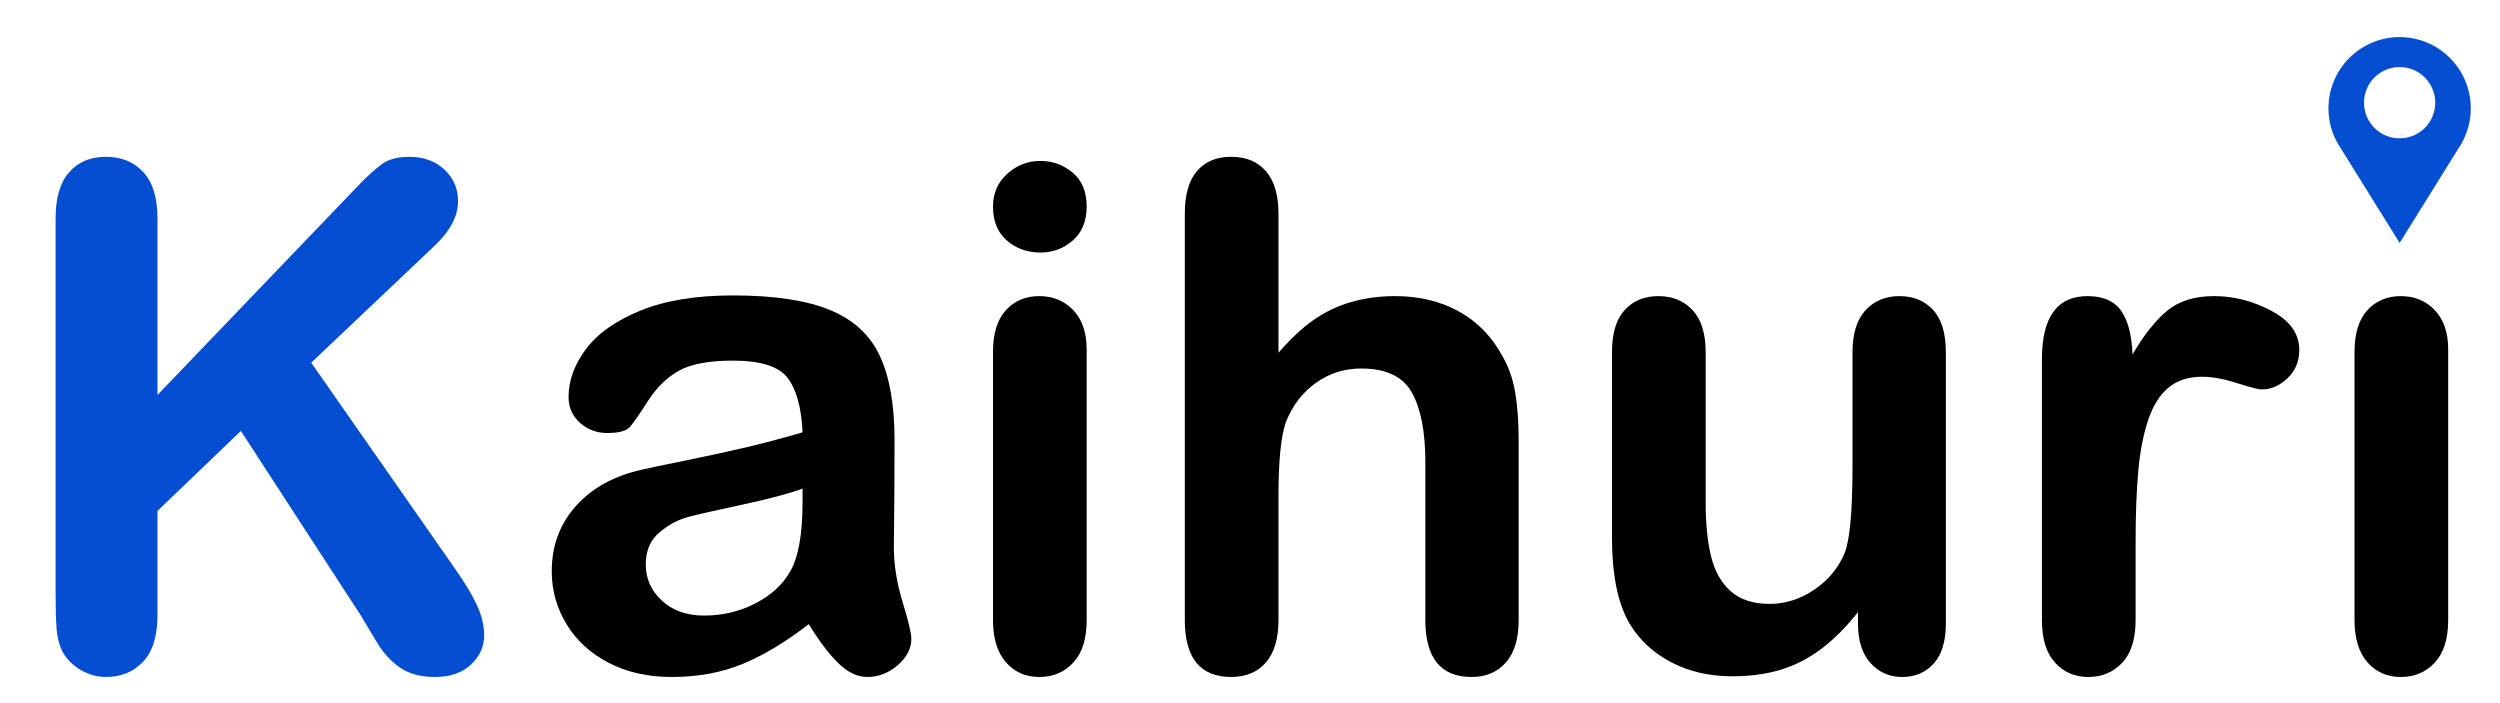
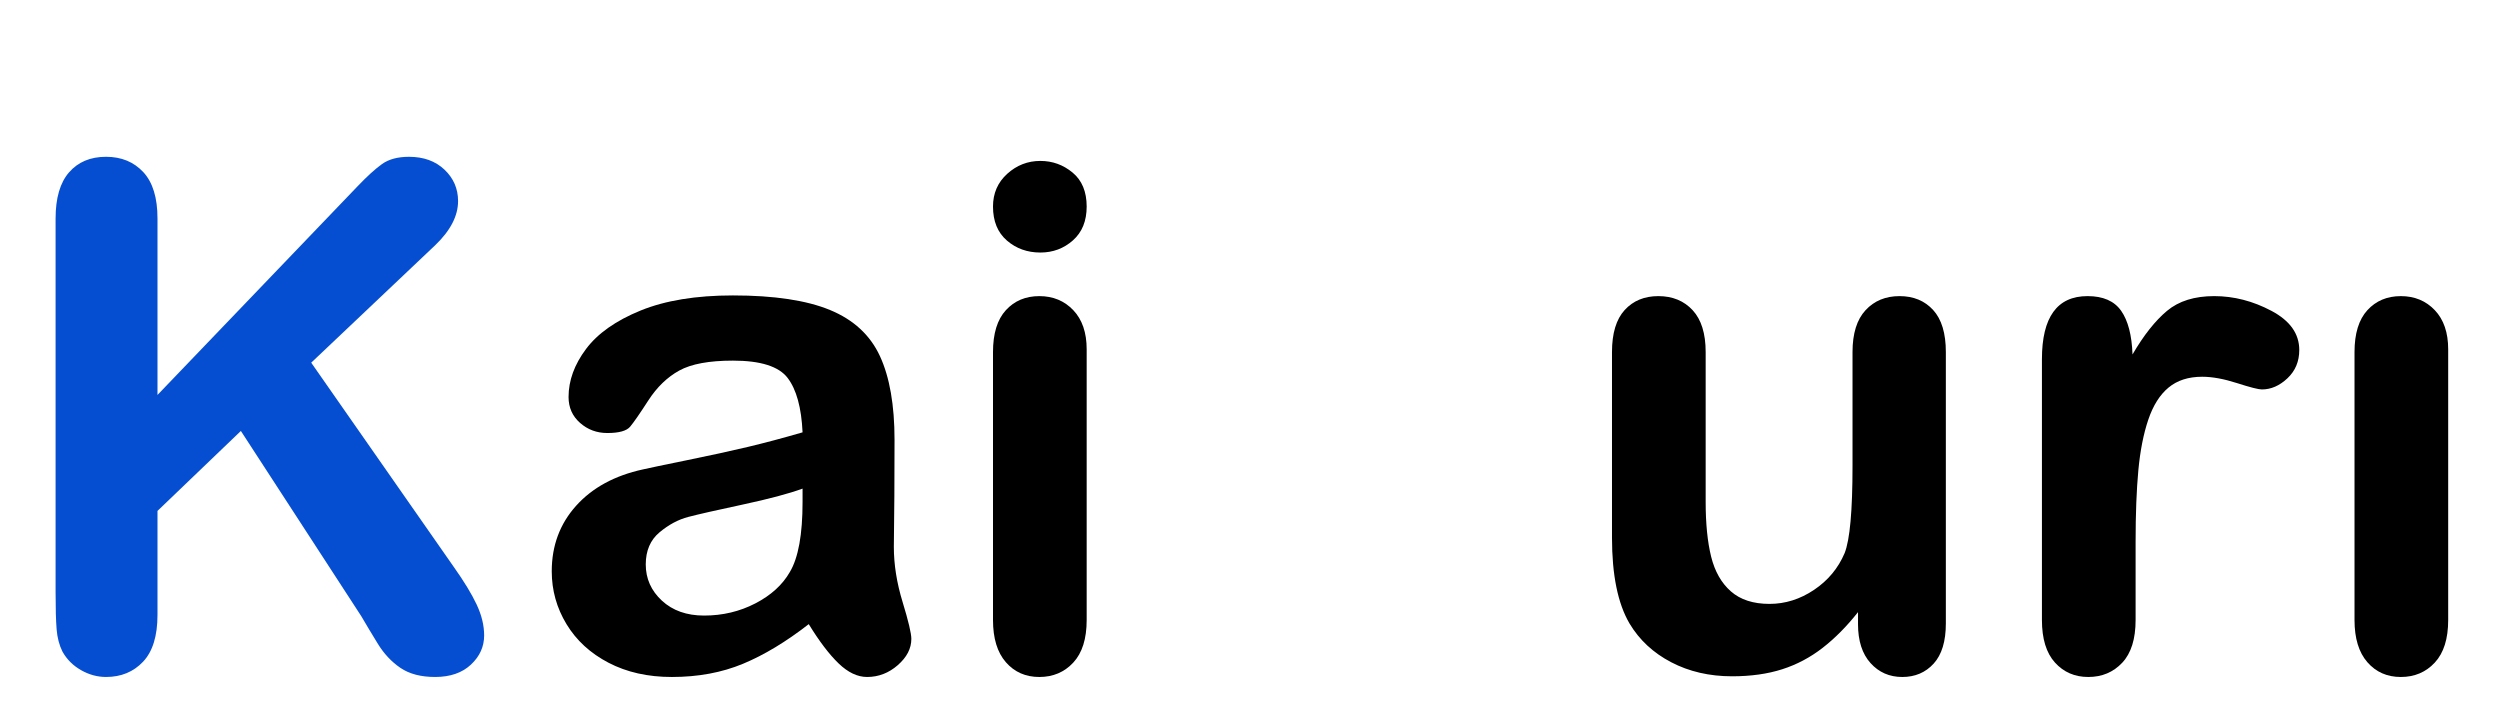
<svg xmlns="http://www.w3.org/2000/svg" version="1.1" viewBox="0 100 7286 2048">
  <g transform="translate(0 2048) scale(1 -1)">
    <g transform="translate(0)">
      <path fill="#054ed2" d="M459 1311v-514l583 608q42 44 71.5 65t78.5 21q64 0 103.5 -37.5t39.5 -91.5q0 -65 -67 -129l-361 -342l416 -596q44 -62 66 -108.5t22 -90.5q0 -49 -38.5 -85t-104.5 -36q-62 0 -101 26.5t-66 70.5t-48 80l-351 540l-243 -233v-303q0 -92 -42 -136.5t-108 -44.5 q-38 0 -73 20t-54 54q-14 28 -17 65t-3 107v1090q0 90 39.5 135t107.5 45q67 0 108.5 -44.5t41.5 -135.5z" />
    </g>
    <g transform="translate(1526)">
      <path d="M831 129q-99 -77 -191.5 -115.5t-207.5 -38.5q-105 0 -184.5 41.5t-122.5 112.5t-43 154q0 112 71 191t195 106q26 6 129 27t176.5 38.5t159.5 42.5q-5 108 -43.5 158.5t-159.5 50.5q-104 0 -156.5 -29t-90 -87t-53 -76.5t-66.5 -18.5q-46 0 -79.5 29.5t-33.5 75.5 q0 72 51 140t159 112t269 44q180 0 283 -42.5t145.5 -134.5t42.5 -244q0 -96 -0.5 -163t-1.5 -149q0 -77 25.5 -160.5t25.5 -107.5q0 -42 -39.5 -76.5t-89.5 -34.5q-42 0 -83 39.5t-87 114.5zM813 524q-60 -22 -174.5 -46.5t-158.5 -36t-84 -45t-40 -93.5q0 -62 47 -105.5 t123 -43.5q81 0 149.5 35.5t100.5 91.5q37 62 37 204v39z" />
    </g>
    <g transform="translate(2753)">
      <path d="M414 930v-789q0 -82 -39 -124t-99 -42t-97.5 43t-37.5 123v781q0 81 37.5 122t97.5 41t99 -41t39 -114zM279 1212q-57 0 -97.5 35t-40.5 99q0 58 41.5 95.5t96.5 37.5q53 0 94 -34t41 -99q0 -63 -40 -98.5t-95 -35.5z" />
    </g>
    <g transform="translate(3318)">
-       <path d="M408 1325v-405q52 60 101.5 95t109.5 52.5t129 17.5q104 0 184.5 -44t126.5 -128q29 -49 39 -109.5t10 -139.5v-523q0 -82 -37.5 -124t-99.5 -42q-135 0 -135 166v461q0 131 -39 201.5t-148 70.5q-73 0 -131.5 -41.5t-87.5 -113.5q-22 -61 -22 -217v-361 q0 -81 -36.5 -123.5t-101.5 -42.5q-135 0 -135 166v1184q0 83 35.5 124.5t99.5 41.5q65 0 101.5 -42t36.5 -124z" />
-     </g>
+       </g>
    <g transform="translate(4565)">
      <path d="M850 129v35q-49 -62 -103 -104t-118 -62.5t-146 -20.5q-99 0 -177.5 41t-121.5 113q-51 87 -51 250v541q0 82 37 122.5t98 40.5q62 0 100 -41t38 -122v-437q0 -95 16 -159.5t57.5 -101t112.5 -36.5q69 0 130 41t89 107q23 58 23 254v332q0 81 38 122t99 41t98 -40.5 t37 -122.5v-791q0 -78 -35.5 -117t-91.5 -39t-92.5 40.5t-36.5 113.5z" />
    </g>
    <g transform="translate(5812)">
      <path d="M412 369v-228q0 -83 -39 -124.5t-99 -41.5q-59 0 -97 42t-38 124v760q0 184 133 184q68 0 98 -43t33 -127q49 84 100.5 127t137.5 43t167 -43t81 -114q0 -50 -34.5 -82.5t-74.5 -32.5q-15 0 -72.5 18.5t-101.5 18.5q-60 0 -98 -31.5t-59 -93.5t-29 -147.5t-8 -208.5z" />
    </g>
    <g transform="translate(6721)">
      <path d="M414 930v-789q0 -82 -39 -124t-99 -42t-97.5 43t-37.5 123v781q0 81 37.5 122t97.5 41t99 -41t39 -114z" />
    </g>
    <g transform="translate(6786,1200) scale(0.5,0.5)">
-       <path fill="#054ed2" d="m 385.5 1278.9 c-55.5 -4.4 -104.3 -17.6 -153.0 -41.4 -145.7 -71.2 -237.0 -222.3 -232.2 -384.0 1.9 -60.5 15.2 -115.5 40.6 -168.0 10.9 -22.5 18.3 -35.3 33.1 -57.5 6.5 -9.6 85.6 -136.9 176.0 -282.7 90.3 -145.9 164.6 -265.3 165.0 -265.3 .4 .0 74.7 119.4 165.0 265.2 90.4 145.9 169.5 273.2 176.0 282.8 14.8 22.2 22.2 35.0 33.1 57.5 42.1 86.9 52.0 186.9 27.9 282.1 -24.4 95.8 -82.2 179.5 -164.0 237.1 -69.6 49.1 -155.1 75.9 -240.4 75.2 -9.4 -.1 -21.6 -.5 -27.1 -1.0 z m 63.5 -176.4 c44.0 -8.0 81.3 -27.1 112.0 -57.5 76.9 -76.1 82.5 -198.0 13.0 -281.2 -33.5 -40.2 -81.7 -66.3 -134.4 -72.8 -11.4 -1.4 -37.8 -1.4 -49.2 .0 -85.3 10.5 -155.0 71.5 -176.4 154.4 -14.1 54.5 -5.2 113.6 24.3 161.3 33.0 53.1 86.2 87.6 149.7 96.8 13.0 1.9 48.1 1.3 61.0 -1.0 z" />
-     </g>
+       </g>
  </g>
</svg>